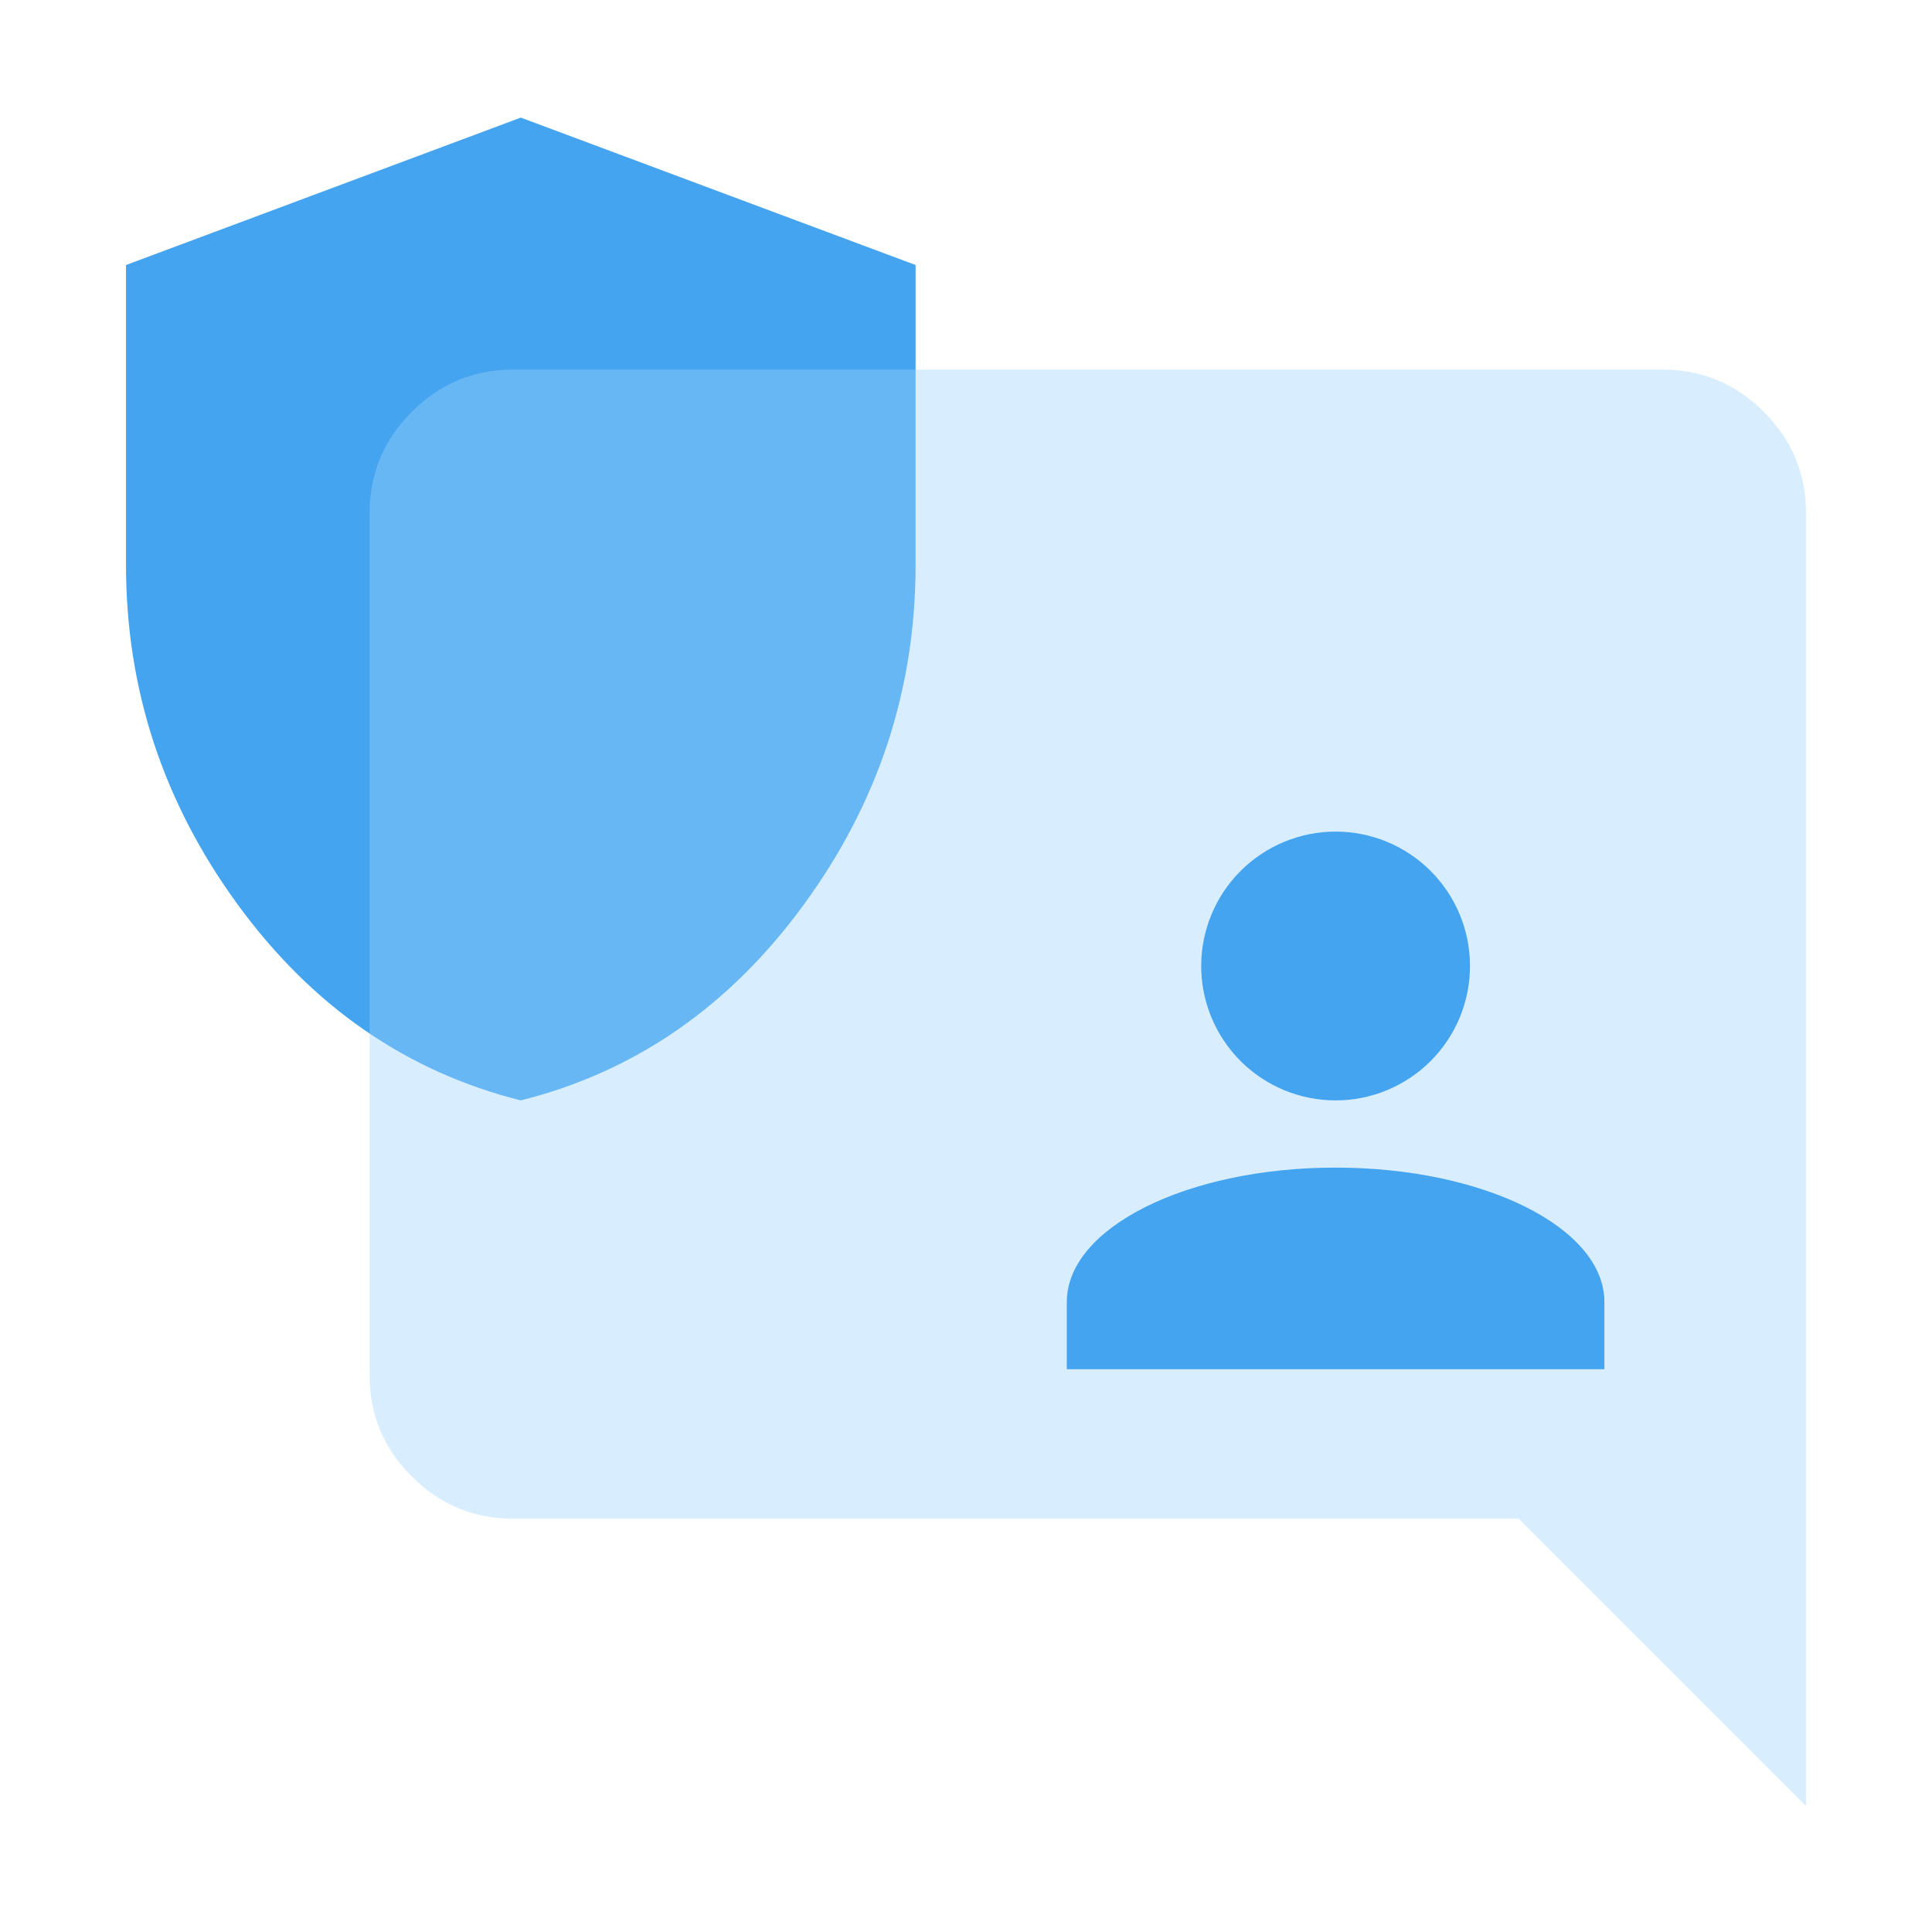
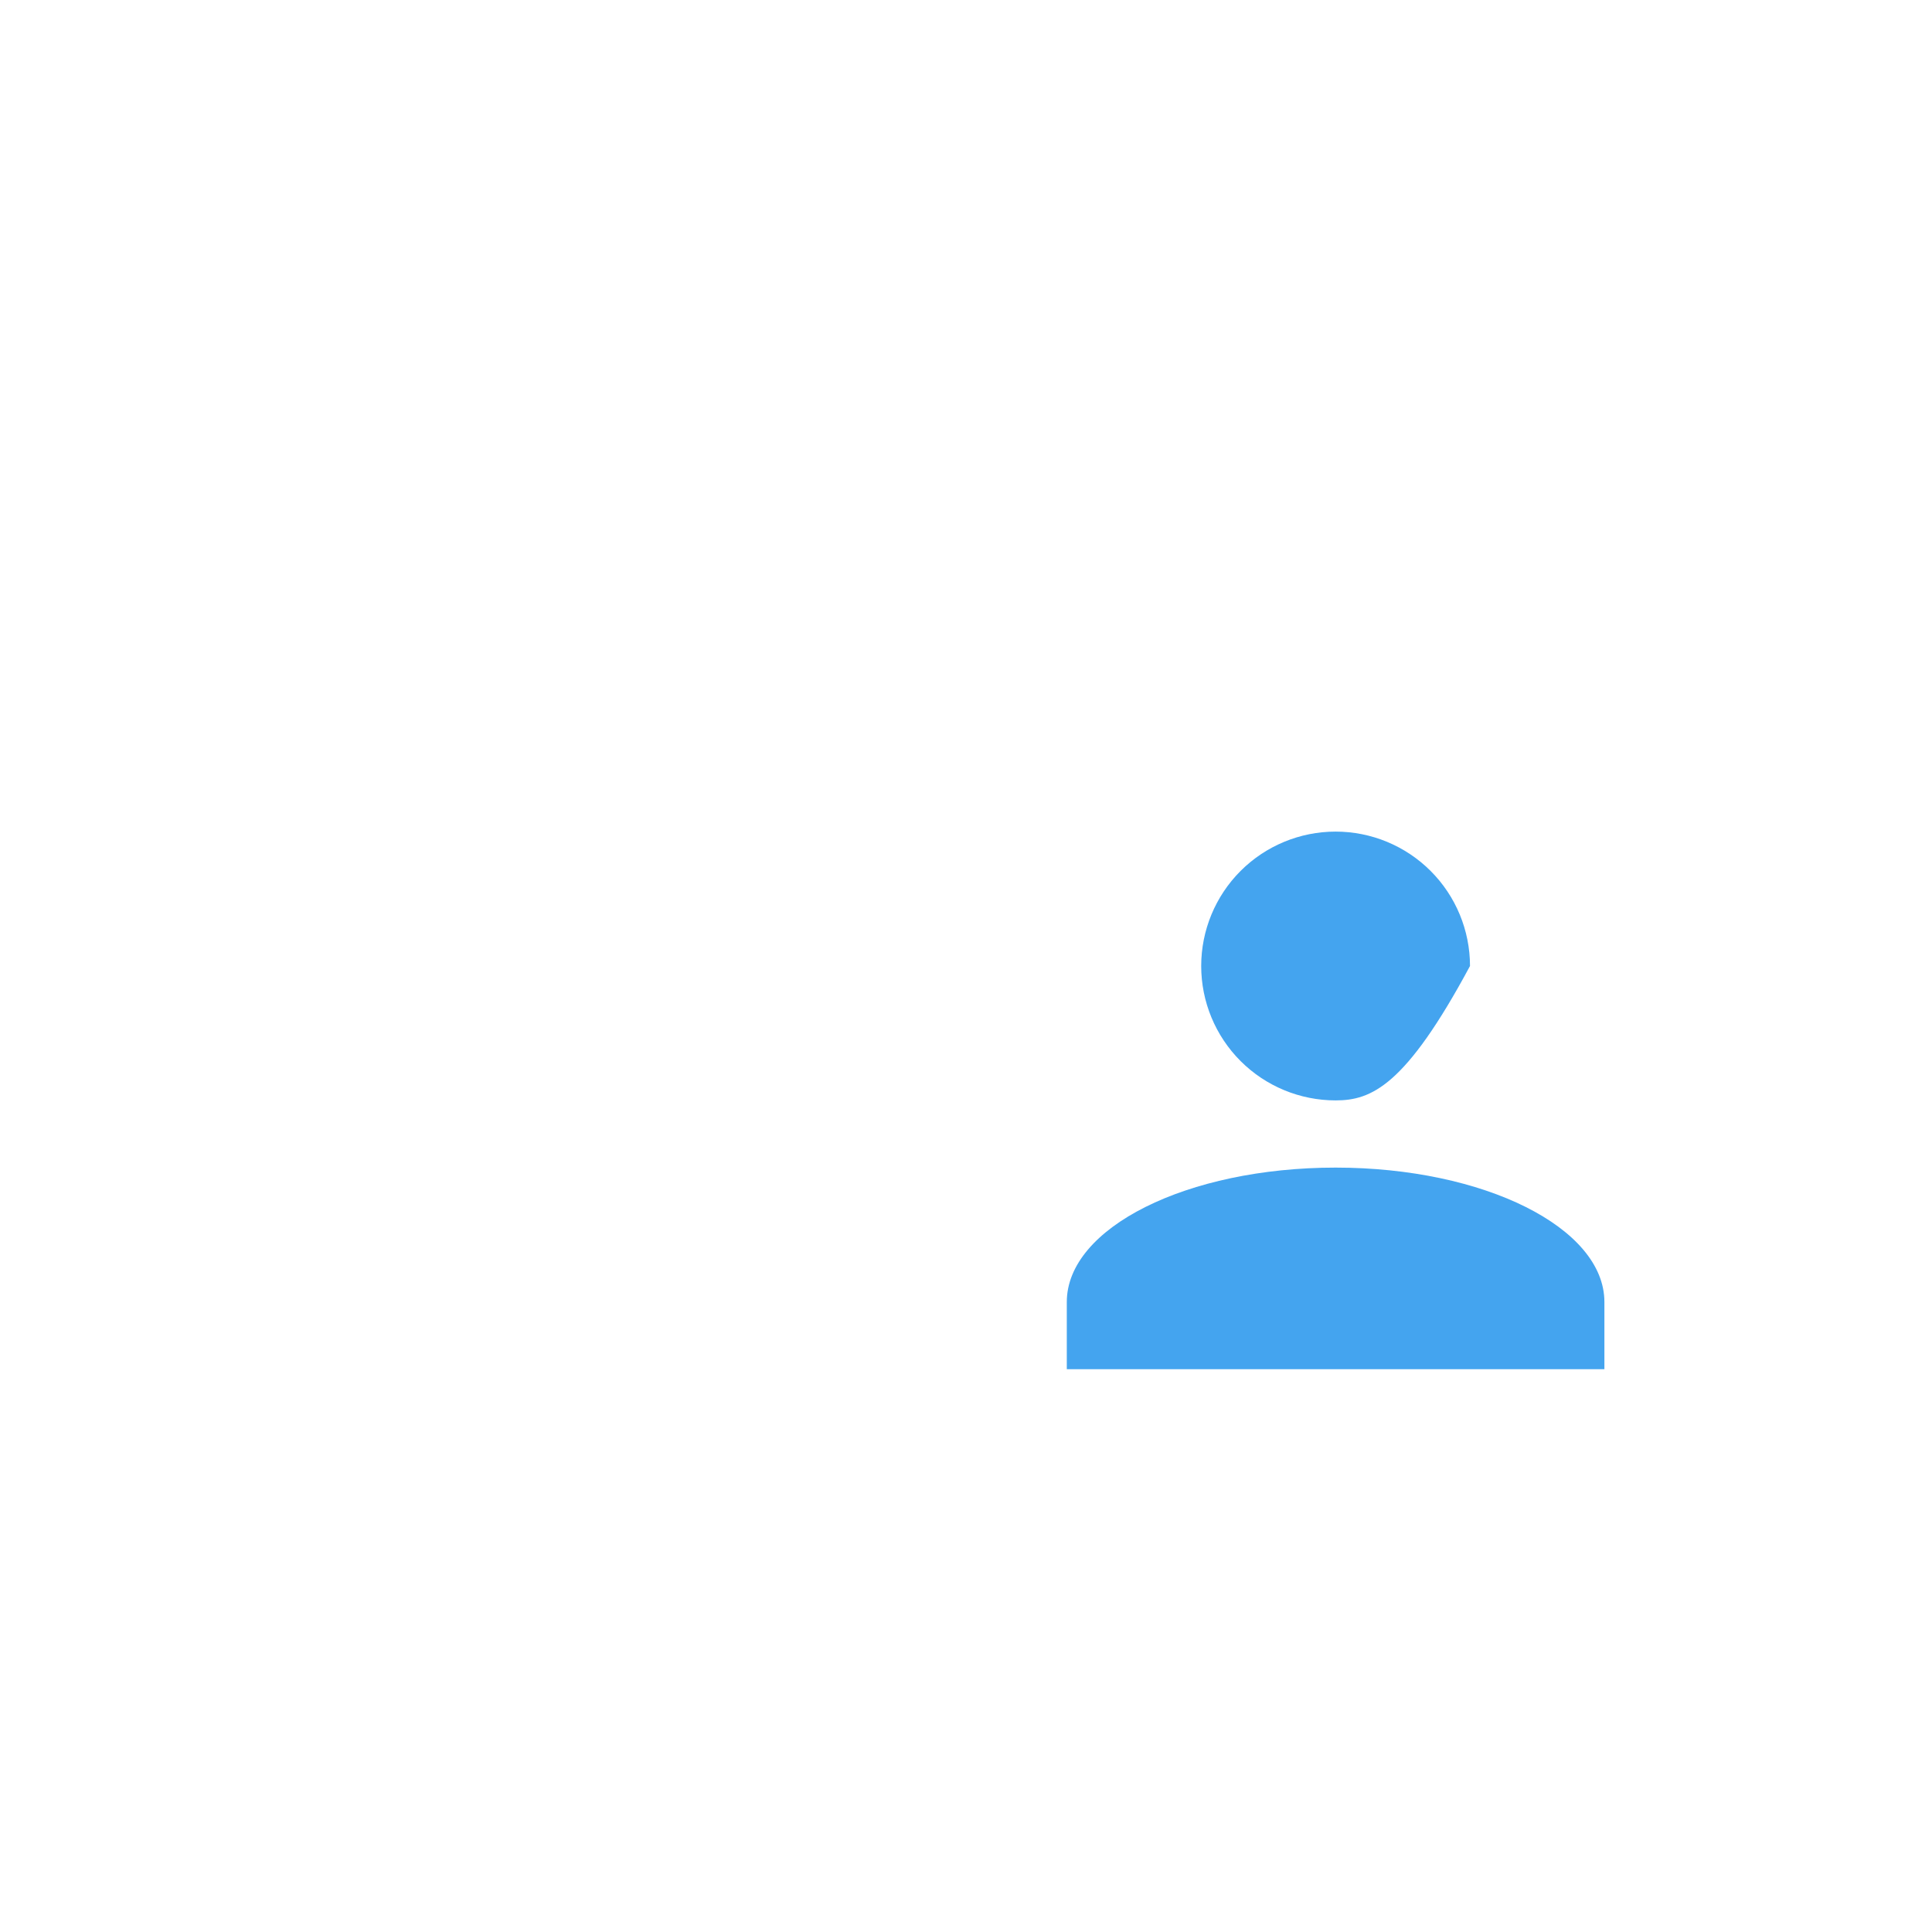
<svg xmlns="http://www.w3.org/2000/svg" width="230" height="230" viewBox="0 0 230 230" fill="none">
-   <path d="M62 131C48.39 127.588 37.153 119.811 28.289 107.67C19.426 95.529 14.996 82.051 15 67.235V31.55L62 14L109 31.55V67.235C109 82.055 104.568 95.535 95.705 107.676C86.841 119.817 75.606 127.591 62 131Z" fill="#44A4EF" />
  <g filter="url(#filter0_b_4253_3700)">
-     <path d="M215 215L180.8 180.8H61.1C56.398 180.8 52.37 179.124 49.019 175.773C45.667 172.421 43.994 168.397 44 163.7V61.1C44 56.398 45.676 52.37 49.027 49.019C52.379 45.667 56.403 43.994 61.1 44H197.9C202.602 44 206.63 45.676 209.981 49.027C213.333 52.379 215.006 56.403 215 61.1V215Z" fill="#9ED5FF" fill-opacity="0.4" />
-   </g>
-   <path d="M159 99C163.243 99 167.313 100.686 170.314 103.686C173.314 106.687 175 110.757 175 115C175 119.243 173.314 123.313 170.314 126.314C167.313 129.314 163.243 131 159 131C154.757 131 150.687 129.314 147.686 126.314C144.686 123.313 143 119.243 143 115C143 110.757 144.686 106.687 147.686 103.686C150.687 100.686 154.757 99 159 99ZM159 139C176.68 139 191 146.16 191 155V163H127V155C127 146.16 141.32 139 159 139Z" fill="#44A4EF" />
+     </g>
+   <path d="M159 99C163.243 99 167.313 100.686 170.314 103.686C173.314 106.687 175 110.757 175 115C167.313 129.314 163.243 131 159 131C154.757 131 150.687 129.314 147.686 126.314C144.686 123.313 143 119.243 143 115C143 110.757 144.686 106.687 147.686 103.686C150.687 100.686 154.757 99 159 99ZM159 139C176.68 139 191 146.16 191 155V163H127V155C127 146.16 141.32 139 159 139Z" fill="#44A4EF" />
  <defs>
    <filter id="filter0_b_4253_3700" x="38" y="38" width="183" height="183" filterUnits="userSpaceOnUse" color-interpolation-filters="sRGB">
      <feFlood flood-opacity="0" result="BackgroundImageFix" />
      <feGaussianBlur in="BackgroundImageFix" stdDeviation="3" />
      <feComposite in2="SourceAlpha" operator="in" result="effect1_backgroundBlur_4253_3700" />
      <feBlend mode="normal" in="SourceGraphic" in2="effect1_backgroundBlur_4253_3700" result="shape" />
    </filter>
  </defs>
</svg>